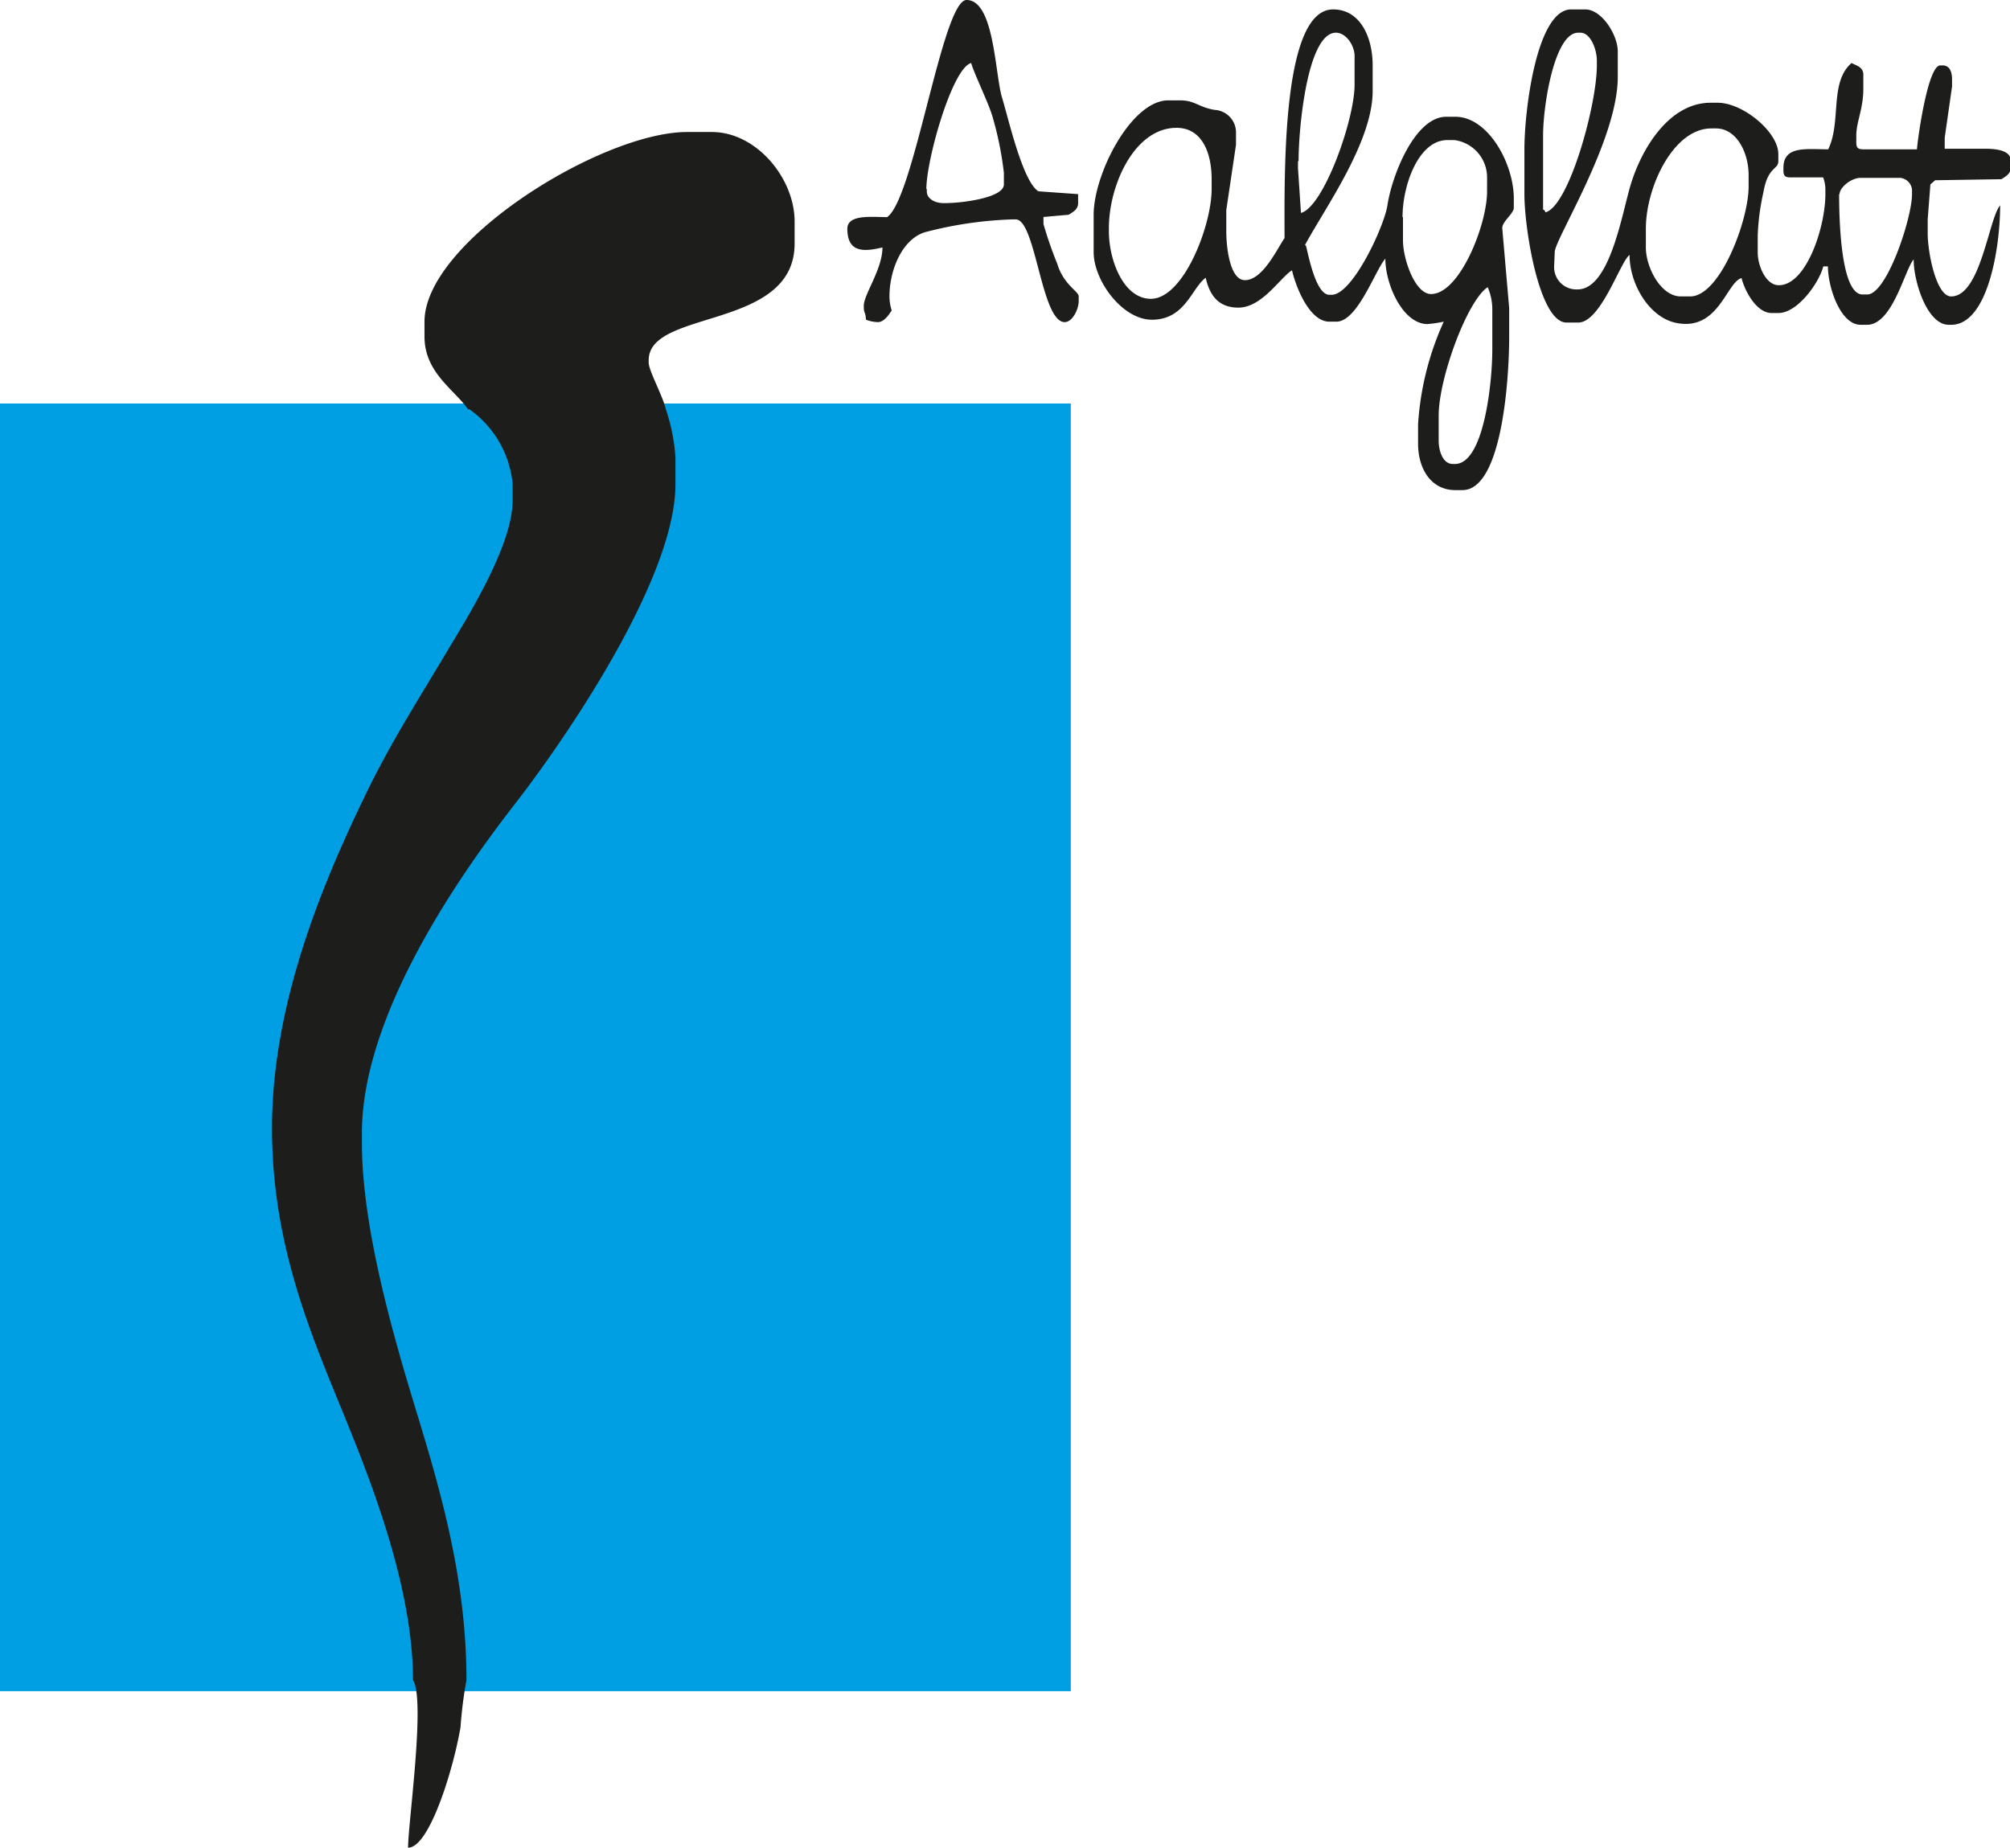
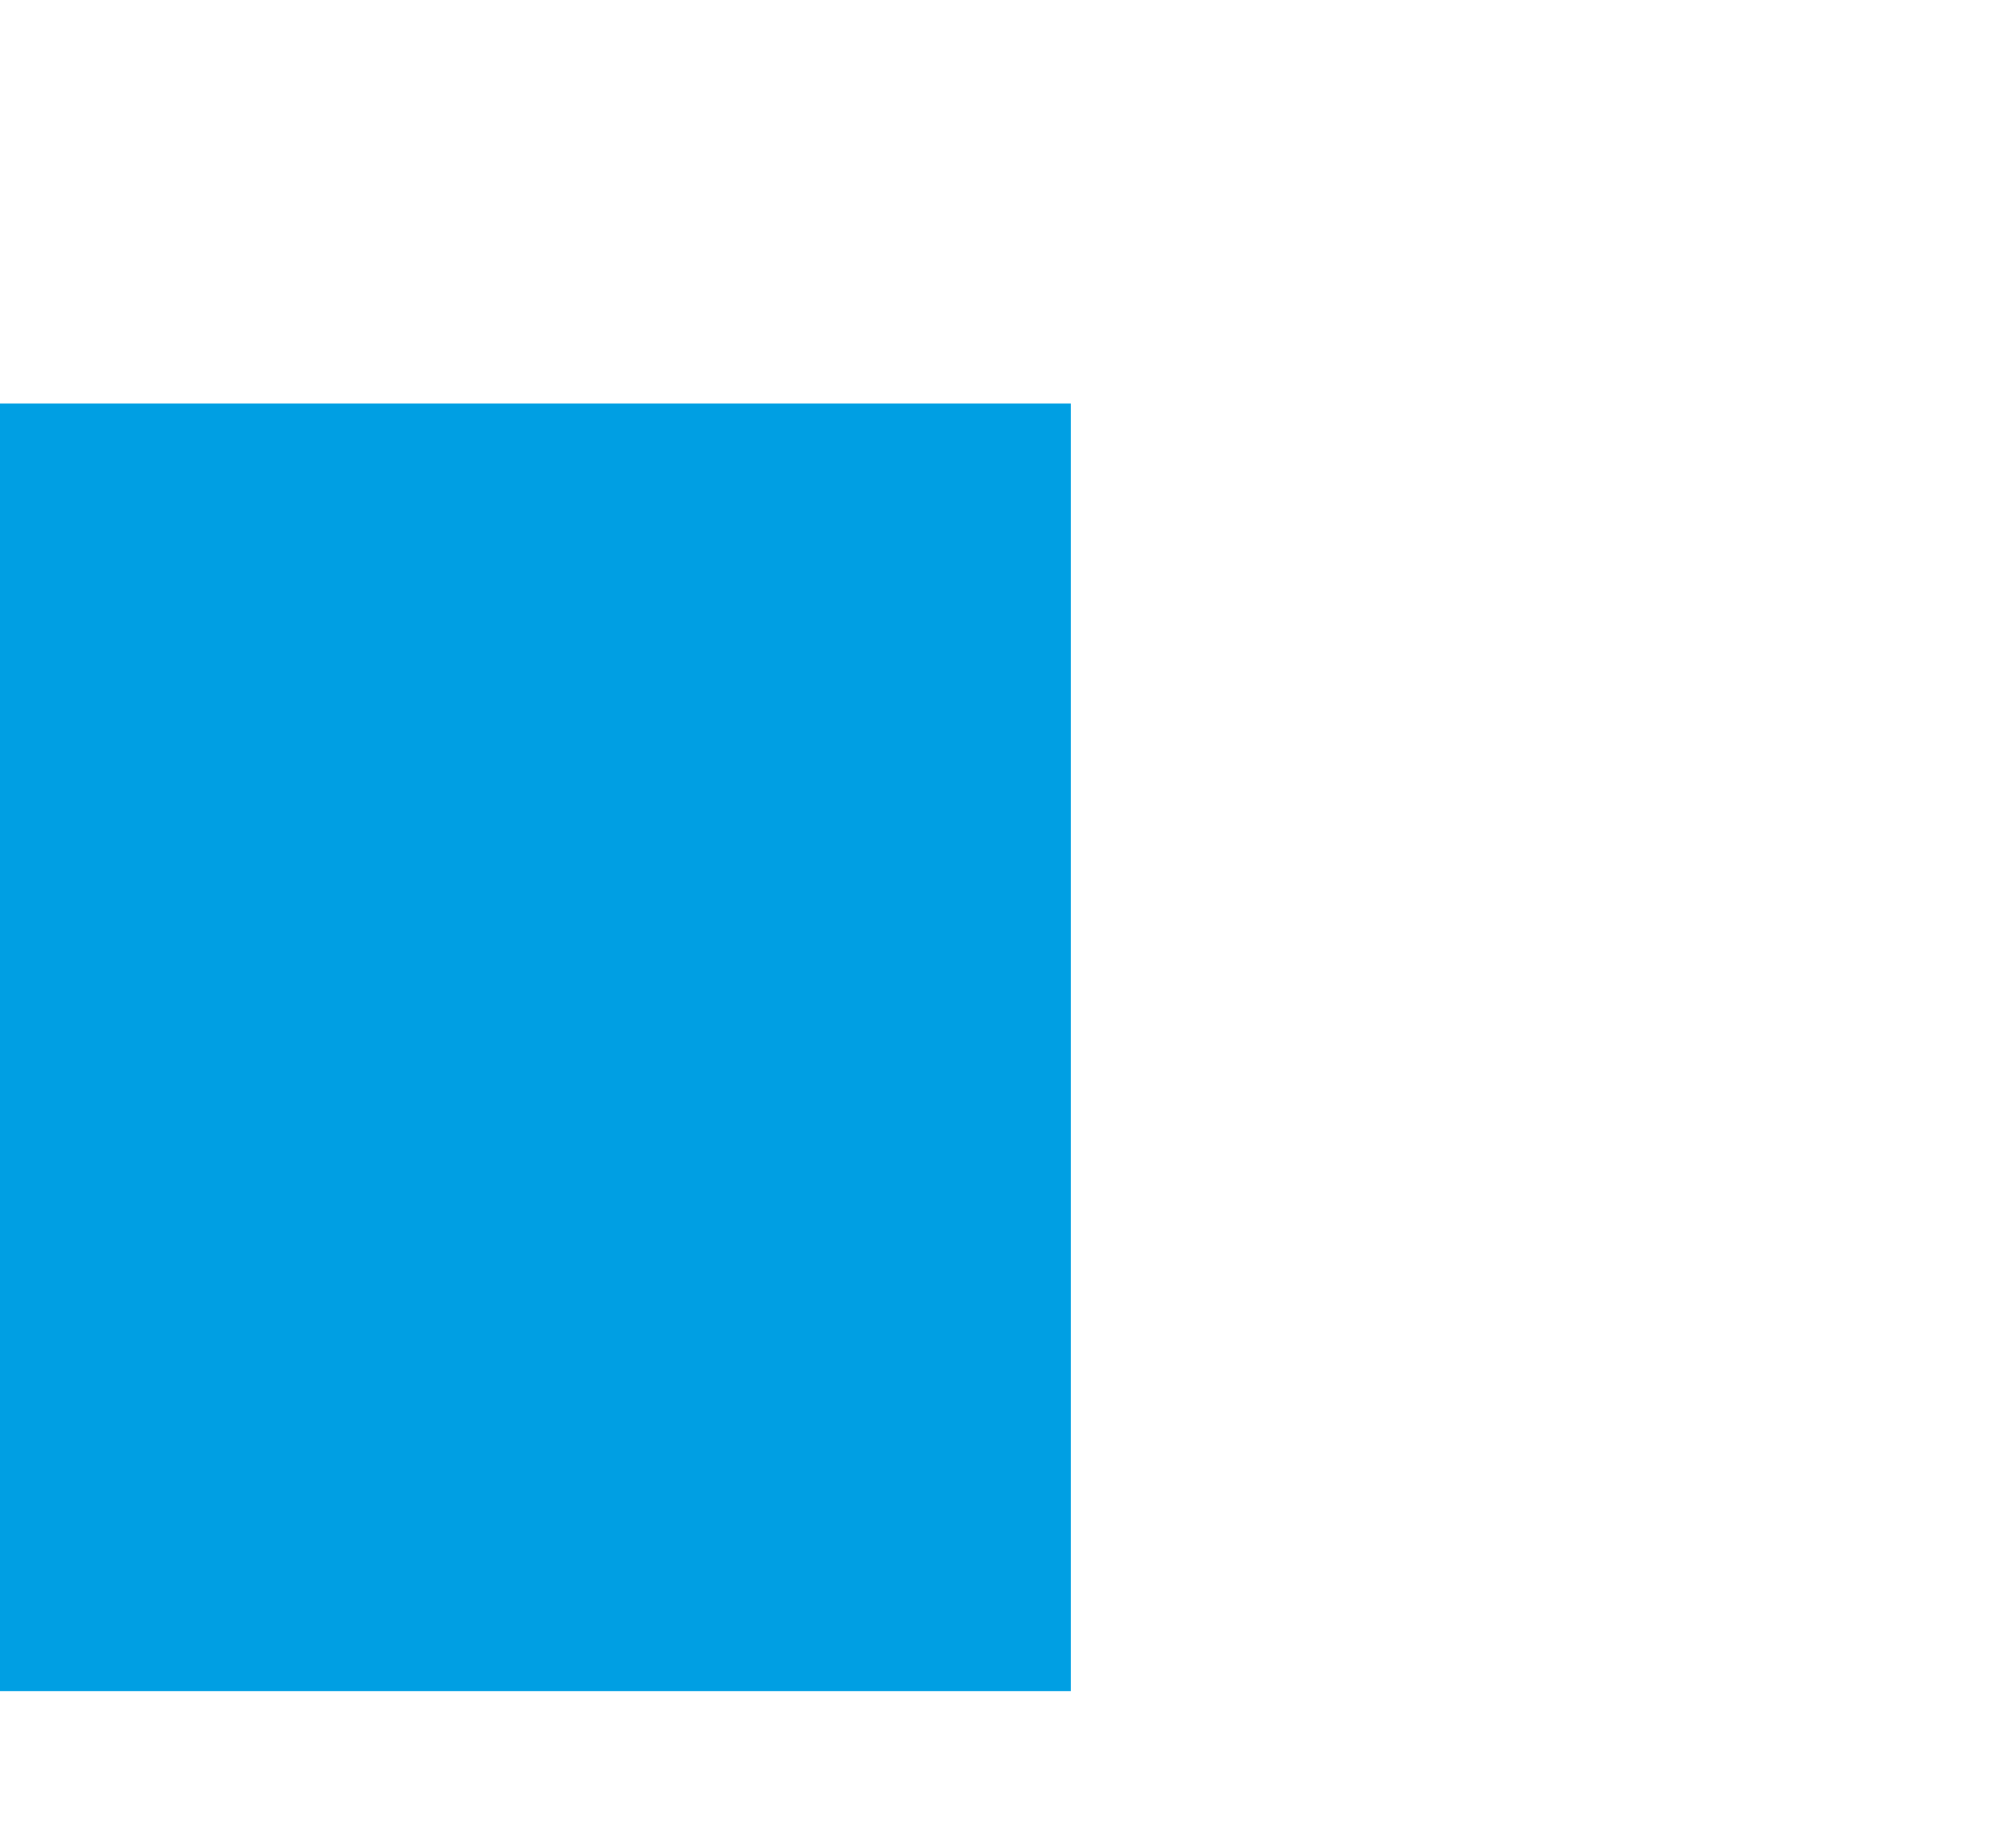
<svg xmlns="http://www.w3.org/2000/svg" viewBox="0 0 134.57 123.73">
  <defs>
    <style>.cls-1{fill:#1d1d1b;fill-rule:evenodd;}.cls-2{fill:#009fe3;}</style>
  </defs>
  <g id="Ebene_2" data-name="Ebene 2">
    <g id="Ebene_1-2" data-name="Ebene 1">
-       <path class="cls-1" d="M104.09,16.88c0-.86,4.22-7.5,4.22-11.72V3.44c0-1.09-1.06-2.81-2.18-2.81h-.94c-2.3,0-3.13,6.72-3.13,9.37v3c0,2.35,1,8.6,2.82,8.6h.78c1.52,0,2.81-4.07,3.44-4.53,0,2,1.35,4.19,3.11,4.55,2.85.59,3.37-2.72,4.39-3,.2.85,1,2.34,2,2.34h.47c1.27,0,2.71-2,3-3.12h.31c0,1.38.83,3.91,2.19,3.91H125c1.71,0,2.52-3.69,3.12-4.38,0,1.51.91,4.38,2.35,4.38h.16c2.43,0,3.28-5.07,3.28-8-.77.89-1.3,6.1-3.28,6.1-1,0-1.57-2.94-1.57-4.22v-.94l.18-2.34.32-.28L134,12c.26-.18.62-.34.62-.79v-.46c0-.69-1-.79-1.72-.79H130.2V9.22l.49-3.43,0-.48c0-.48-.15-.93-.63-.93h-.16c-.81,0-1.48,4.66-1.56,5.62h-3.59c-.36,0-.47-.1-.47-.46V9.07c0-.92.47-1.76.47-3.13V5c0-.51-.45-.6-.79-.78-1.5,1.31-.66,3.92-1.56,5.78-1.48,0-3-.26-3,1.25v.16c0,.36.11.47.47.47h2.19a2.3,2.3,0,0,1,.15.78V13c0,2.21-1.27,6.1-3.12,6.1-.86,0-1.41-1.29-1.41-2.19V15.79a15.45,15.45,0,0,1,.38-2.91c.3-1.75,1-1.5,1-2.09v-.47c0-1.47-2.35-3.44-4.07-3.44h-.46c-2.81,0-4.63,3.12-5.34,5.44-.59,1.91-1.39,7.06-3.57,7.06h-.16a1.49,1.49,0,0,1-1.41-1.56Zm-.78-7.81v4.68c0,.6,0,.06.16.47,1.57-.42,3.44-7.17,3.44-9.84V4.06c0-.75-.42-1.87-1.1-1.87h-.15c-1.59,0-2.35,4.87-2.35,6.88m6.88,6.25v1.25c0,1.33,1,3.28,2.34,3.28h.63c2,0,3.91-5.09,3.91-7.35v-.78c0-1.48-.79-3.12-2.19-3.12h-.31c-2.53,0-4.38,3.91-4.38,6.72M87.37,16.41C88.66,14,91.9,9.52,91.9,6.1V4.38c0-1.87-.82-3.75-2.65-3.75C85.8.63,86,11.69,86,15.94c-.54.81-1.48,2.82-2.65,2.82-1,0-1.25-2.15-1.25-3.29v-1.4l.65-4.37,0-.79a1.51,1.51,0,0,0-1.42-1.55c-1.1-.18-1.32-.64-2.33-.64h-.78c-2.49,0-5,4.94-5,7.66v2.5c0,1.91,1.92,4.53,3.9,4.53,2.23,0,2.66-2.12,3.6-2.81.26,1.12.81,2,2.19,2,1.58,0,2.79-2,3.59-2.5.27,1.16,1.18,3.44,2.5,3.44h.47c1.42,0,2.58-3.41,3.28-4.22,0,1.75,1.18,4.38,2.82,4.38a8.64,8.64,0,0,0,1.09-.16,19.53,19.53,0,0,0-1.72,6.88V29.7c0,1.66.84,3.12,2.5,3.12h.47c2.61,0,3.13-7.23,3.13-10.31V20.63l-.46-5.31c-.06-.46.77-1,.77-1.41v-.62c0-2.34-1.72-5.47-3.91-5.47h-.62c-2.08,0-3.62,3.89-3.93,5.92-.21,1.42-2.34,6-3.73,6h-.16c-.87,0-1.36-2.43-1.56-3.28M74.24,15.32v.15c0,2,1,4.54,2.81,4.54,2.18,0,4.07-4.88,4.07-7.35V12c0-1.76-.64-3.44-2.35-3.44-2.82,0-4.53,3.84-4.53,6.72M86.9,10.79l0,.47.2,3c1.51-.4,3.59-6.22,3.59-8.59V3.75c0-.69-.56-1.56-1.25-1.56-1.89,0-2.5,6.27-2.5,8.6m9.38,17v1.72c0,.7.29,1.56.94,1.56h.15c1.93,0,2.5-5.42,2.5-7.65V20.79a3.73,3.73,0,0,0-.31-1.56c-1.39.93-3.28,6.13-3.28,8.59M93.93,14.54V16.1c0,1.24.8,3.59,1.88,3.59,1.91,0,3.75-4.63,3.75-6.87v-.94a2.52,2.52,0,0,0-2.19-2.5H96.9c-1.92,0-3,3-3,5.16M62.05,12.66v.16c0,.5.57.78,1.09.78h.16c1.09,0,3.91-.35,3.91-1.25v-.78a22.55,22.55,0,0,0-.8-3.89c-.33-1-1.22-2.83-1.39-3.46-1.27.34-3,6.47-3,8.44m9.53,1.72c.27-.18.63-.34.63-.78V13l-2.66-.19c-1.07-.68-2-4.88-2.47-6.4C66.6,4.65,66.52,0,64.71,0c-1.62,0-3.51,13.32-5.32,14.54-1,0-2.66-.21-2.66.78,0,1.67,1.2,1.52,2.35,1.25,0,1.47-1.25,3.14-1.25,3.91,0,.58.1.29.15.93a2.36,2.36,0,0,0,.79.16c.43,0,.75-.51.93-.78a3.14,3.14,0,0,1-.15-.94c0-1.78.86-3.86,2.41-4.31a26.28,26.28,0,0,1,5.87-.85H68c1.35,0,1.71,6.88,3.28,6.88.53,0,.94-.87.94-1.41v-.31c0-.35-1-.76-1.43-2.17A26.81,26.81,0,0,1,69.86,15v-.47ZM123.16,13c0-.44.77-1.09,1.41-1.09h2.66a.89.89,0,0,1,.78.78V13c0,1.61-1.69,6.72-3,6.72h-.31c-1.46,0-1.57-5-1.57-6.72" />
      <rect class="cls-2" y="27.02" width="71.69" height="86.23" />
-       <path class="cls-1" d="M31.39,27.38a6.94,6.94,0,0,1,2.93,5v1.14c0,3.07-3.14,8-4.39,10.1-1.78,3-3.66,5.93-5.27,9.21C21.77,58.76,18.21,67,18.21,75.55c0,7.45,2.37,13.23,4.55,18.55,1.92,4.68,4.89,12,4.89,18.4.85,1.34-.33,9.59-.33,11.23,1.26,0,2.51-4,2.83-5.15a28.24,28.24,0,0,0,.68-2.9,29.2,29.2,0,0,1,.4-3.18c0-6.83-1.79-12.86-3.39-18.1-1.42-4.67-3.61-12.08-3.61-17.87v-.65c0-7.95,6.56-17.29,10.21-22,3.12-4,10.78-15,10.78-21.44V30.63a12.56,12.56,0,0,0-.65-3.25c-.2-.88-1.14-2.56-1.14-3.1v-.16c0-3.44,9.77-2,9.77-7.81V14.84c0-2.92-2.57-6-5.54-6H46c-5.72,0-17.58,7.35-17.58,12.7v1c0,2.44,2.05,3.58,2.93,4.89" />
    </g>
  </g>
</svg>